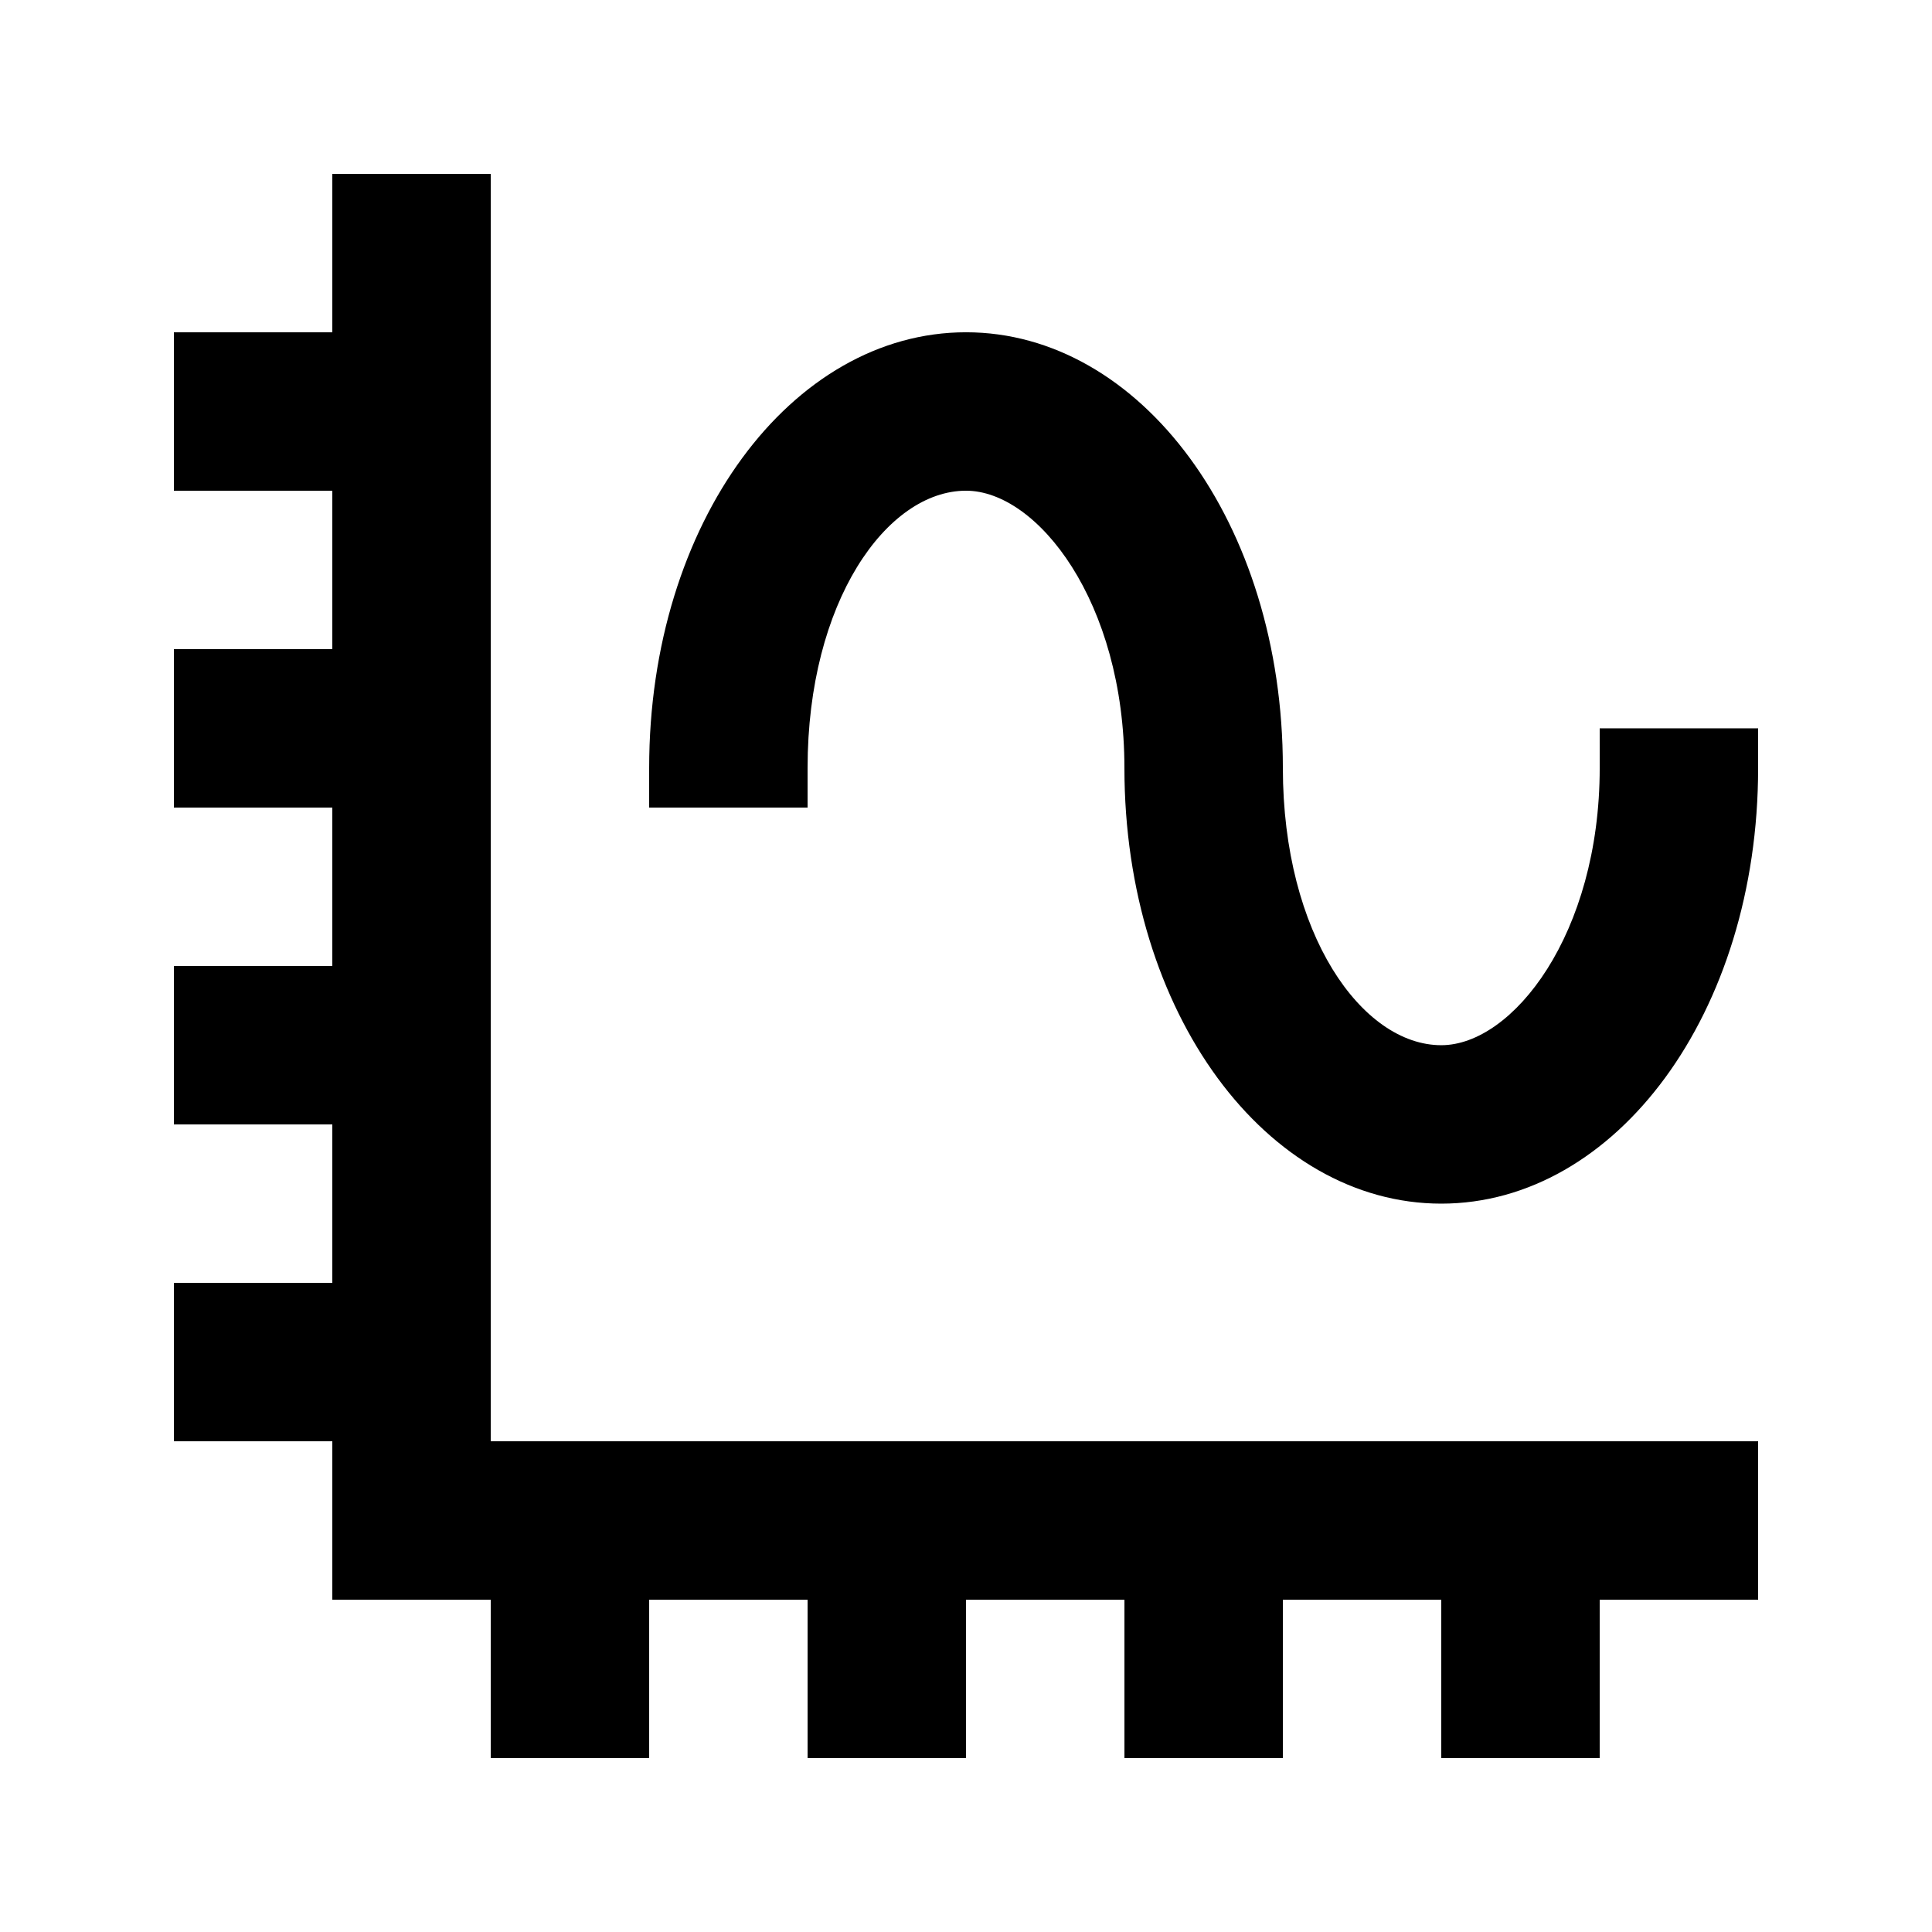
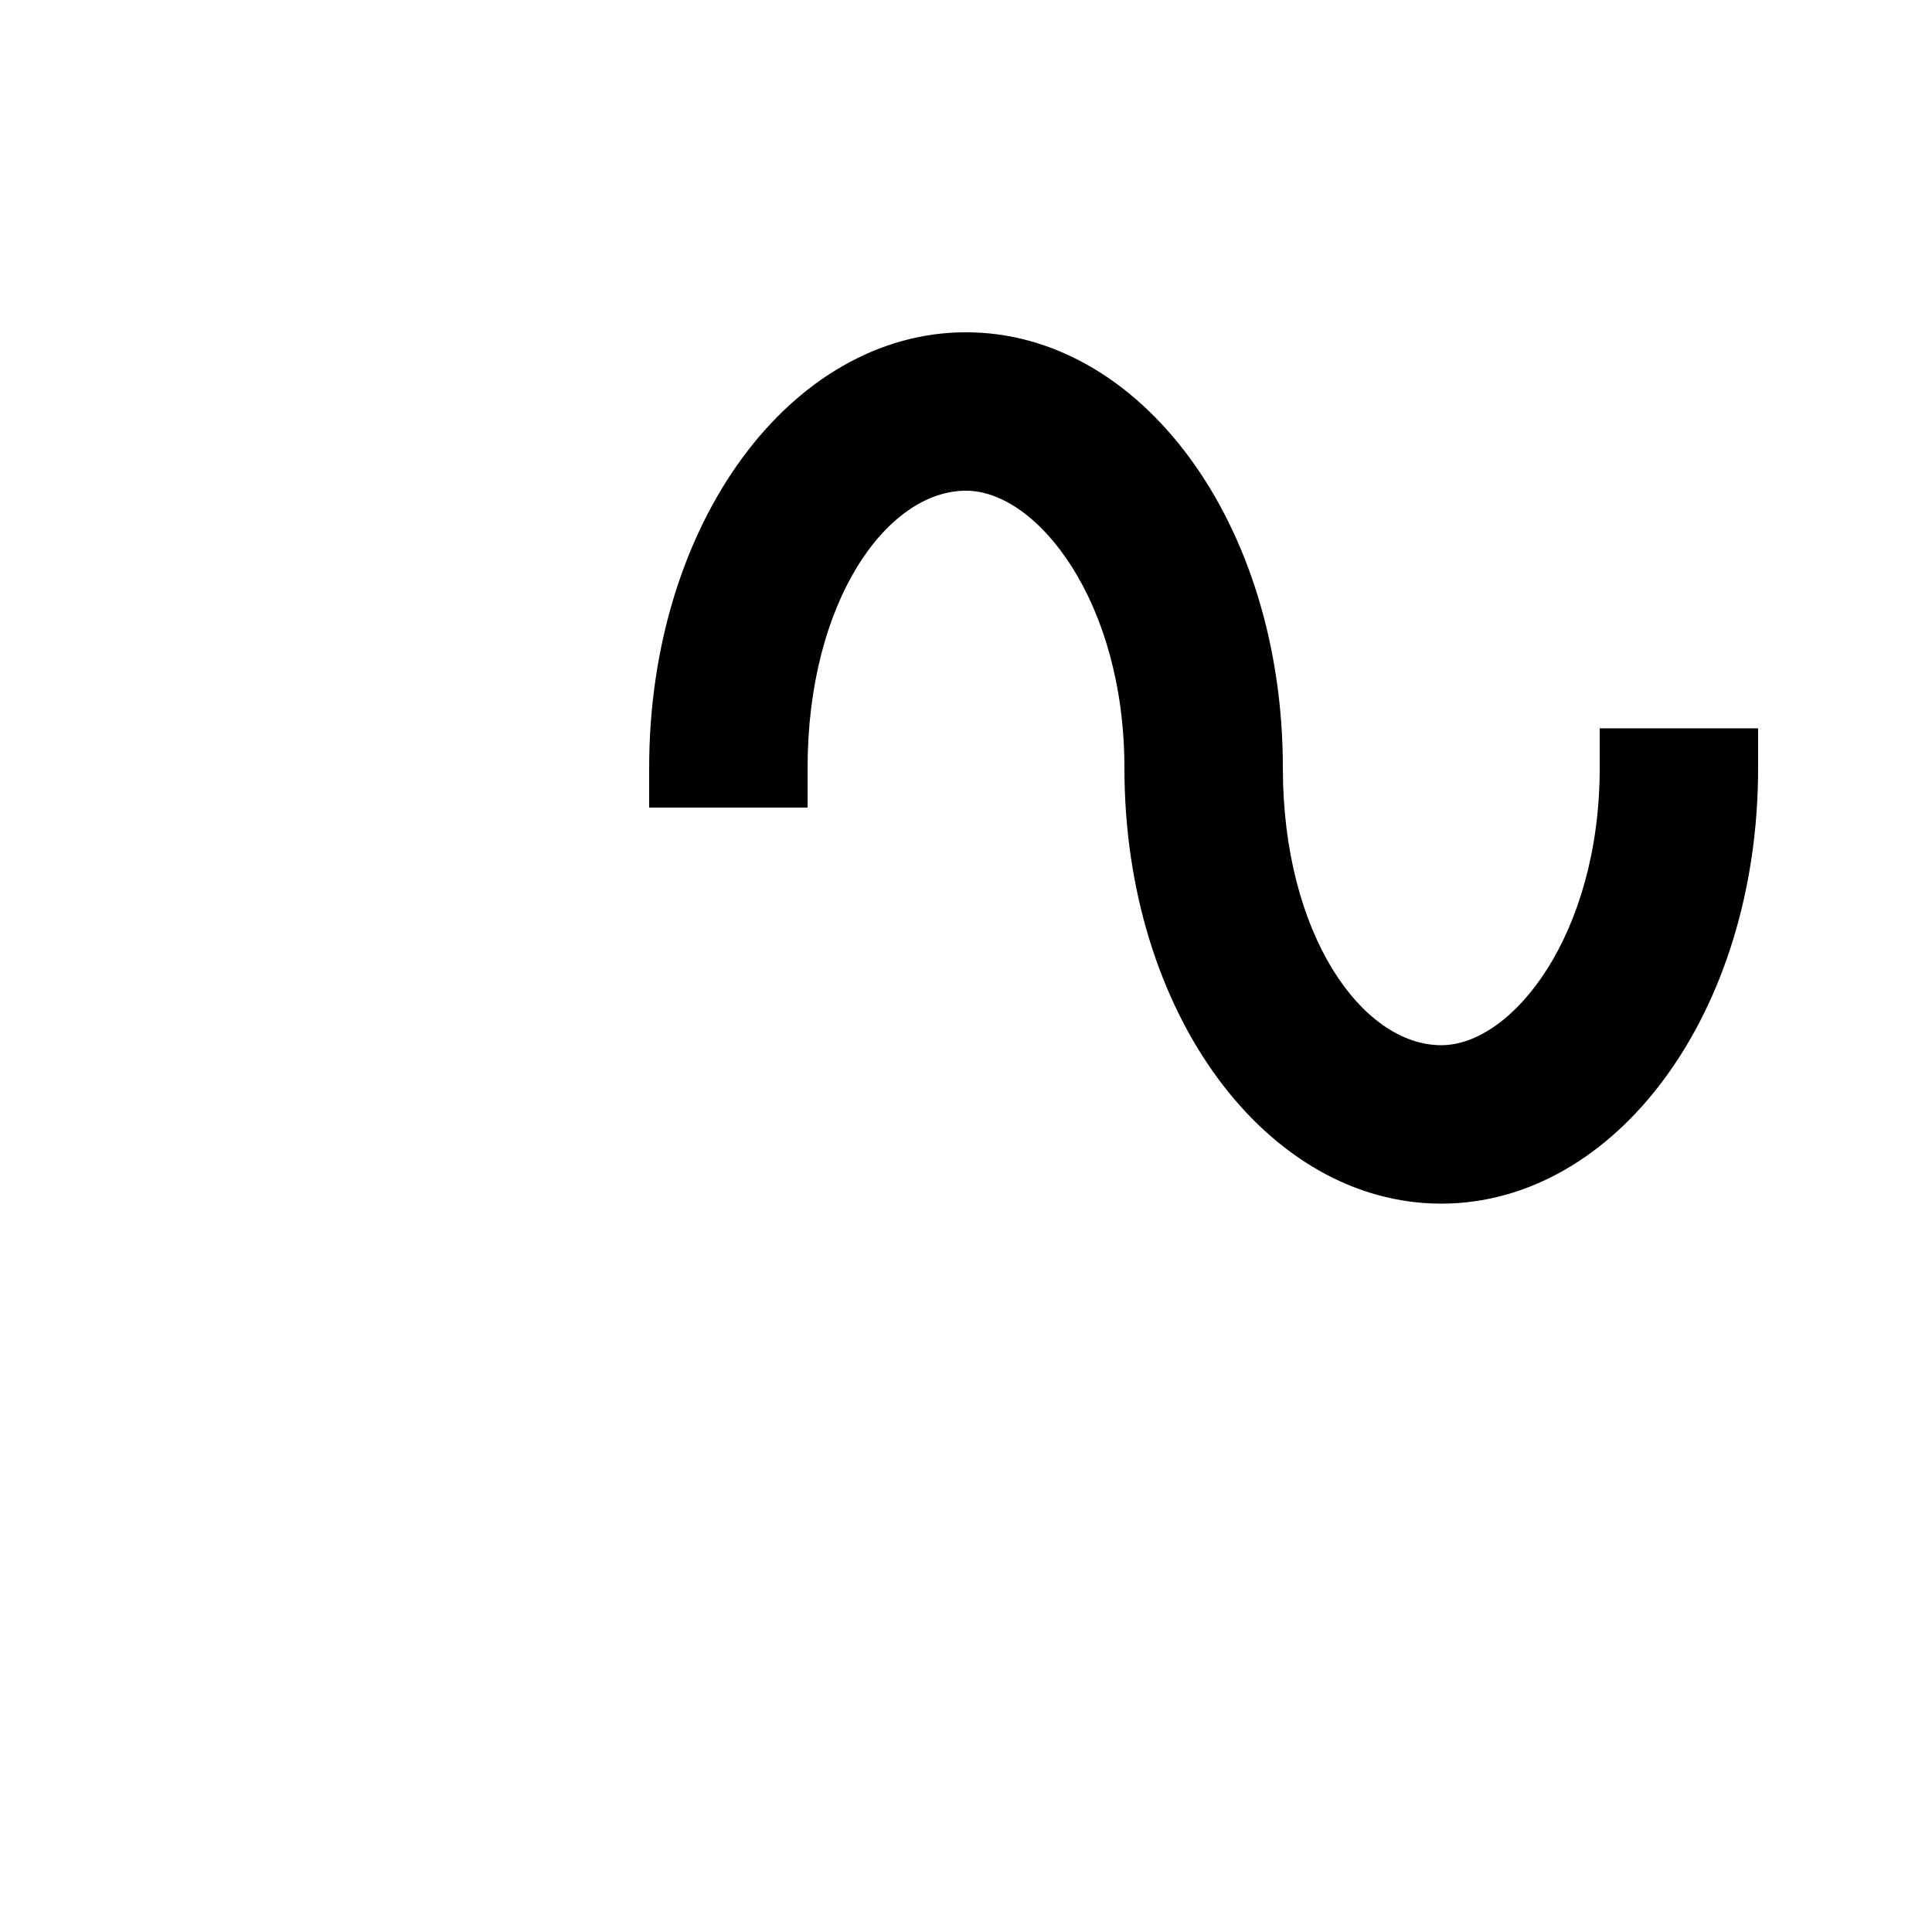
<svg xmlns="http://www.w3.org/2000/svg" fill="#000000" width="800px" height="800px" version="1.1" viewBox="144 144 512 512">
  <g>
-     <path d="m274.05 525.95h335.87v41.984h-41.984v41.984h-41.984v-41.984h-41.984v41.984h-41.98v-41.984h-41.984v41.984h-41.984v-41.984h-41.984v41.984h-41.984v-41.984h-41.984v-41.984h-41.984v-41.984h41.984v-41.98h-41.984v-41.984h41.984v-41.984h-41.984v-41.984h41.984v-41.984h-41.984v-41.984h41.984v-41.984h41.984z" />
    <path d="m609.92 337.02v10.496c0 65.074-37.785 115.46-83.969 115.46-46.184 0-83.969-50.383-83.969-115.46 0.004-44.086-23.09-73.473-41.98-73.473-20.992 0-41.984 29.391-41.984 73.473v10.496h-41.984v-10.496c0-65.078 37.785-115.46 83.969-115.46s83.969 50.383 83.969 115.46c0 44.082 20.992 73.473 41.984 73.473 18.895 0 41.984-29.391 41.984-73.473l-0.004-10.496z" />
  </g>
</svg>